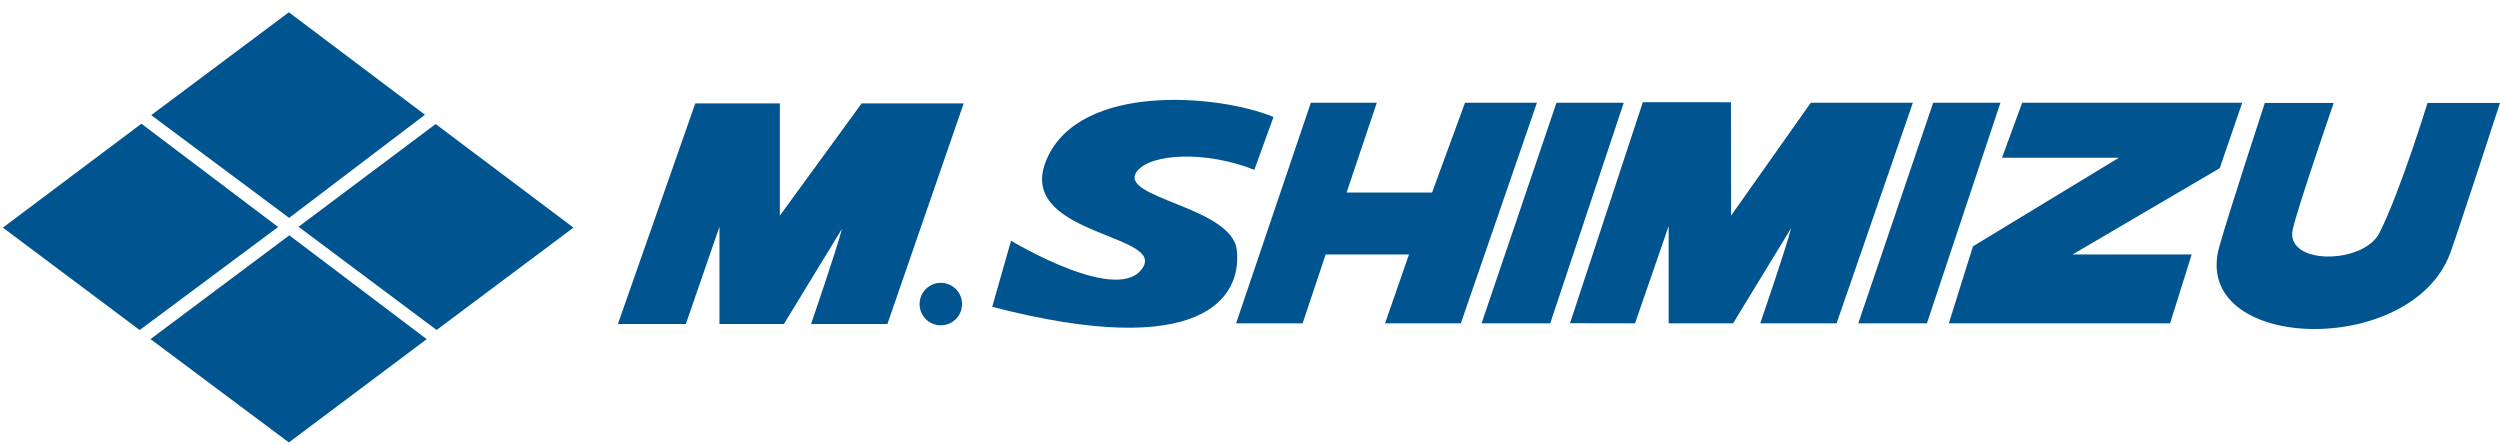
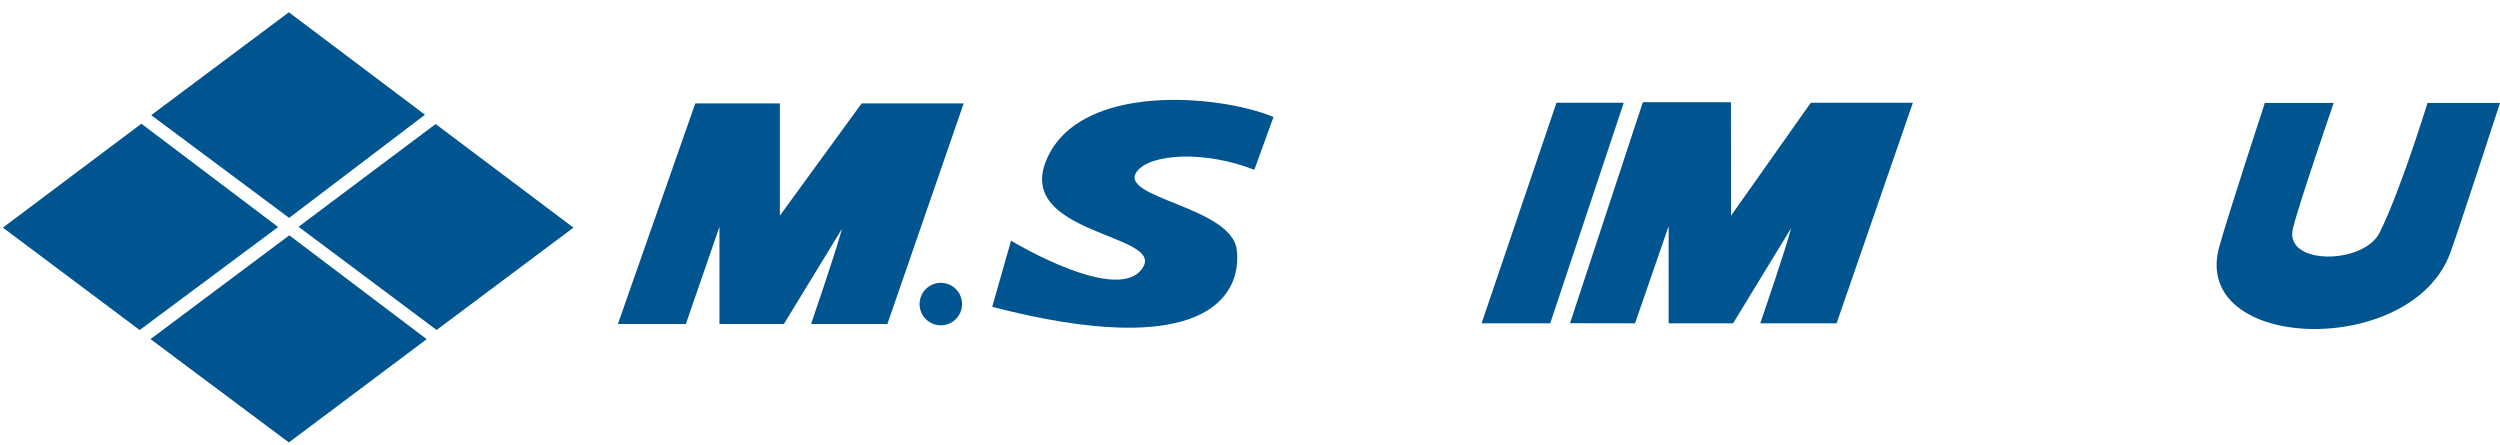
<svg xmlns="http://www.w3.org/2000/svg" width="174" height="31" viewBox="0 0 174 31" fill="none">
  <g clip-path="url(#clip0_242_251)">
    <path fill-rule="evenodd" clip-rule="evenodd" d="M64.002 21.165C64.002 20.872 64.088 20.586 64.25 20.342C64.413 20.099 64.644 19.909 64.914 19.796C65.184 19.684 65.482 19.654 65.769 19.711C66.056 19.768 66.32 19.909 66.527 20.116C66.734 20.323 66.875 20.586 66.933 20.873C66.99 21.16 66.961 21.458 66.849 21.728C66.737 21.999 66.547 22.23 66.304 22.393C66.06 22.555 65.774 22.642 65.481 22.642C65.287 22.642 65.095 22.604 64.916 22.53C64.736 22.456 64.573 22.347 64.436 22.21C64.298 22.073 64.189 21.91 64.115 21.73C64.04 21.551 64.002 21.359 64.002 21.165Z" fill="#00548F" />
    <path fill-rule="evenodd" clip-rule="evenodd" d="M50.074 22.55V15.784L47.735 22.55H43.006L48.392 7.198H54.278V15.008L59.969 7.198H67.072L61.762 22.55H56.452C56.452 22.55 58.307 17.141 58.598 15.93L54.56 22.55H50.074Z" fill="#00548F" />
    <path fill-rule="evenodd" clip-rule="evenodd" d="M174.001 7.162C174.001 7.162 171.124 16.002 170.54 17.601C167.841 24.98 152.417 24.483 154.463 17.166C155.096 14.9 157.633 7.162 157.633 7.162H162.426C162.426 7.162 159.948 14.339 159.579 15.942C158.997 18.472 164.502 18.424 165.617 16.197C167.084 13.267 168.955 7.162 168.955 7.162L174.001 7.162Z" fill="#00548F" />
-     <path fill-rule="evenodd" clip-rule="evenodd" d="M156.058 7.151L154.493 11.706L144.245 17.713H152.54L151.037 22.503H135.64L137.318 17.144L147.474 10.979H139.339L140.744 7.149L156.058 7.151Z" fill="#00548F" />
-     <path fill-rule="evenodd" clip-rule="evenodd" d="M139.23 7.151L134.113 22.504H129.336L134.549 7.151H139.23Z" fill="#00548F" />
    <path fill-rule="evenodd" clip-rule="evenodd" d="M116.138 22.503V15.737L113.798 22.503L109.273 22.495L114.343 7.111L120.475 7.116L120.481 15.009L126.032 7.15H133.136L127.827 22.502H122.516C122.516 22.502 124.371 17.092 124.661 15.881L120.624 22.502L116.138 22.503Z" fill="#00548F" />
    <path fill-rule="evenodd" clip-rule="evenodd" d="M113.013 7.151L107.895 22.504H103.118L108.331 7.151H113.013Z" fill="#00548F" />
-     <path fill-rule="evenodd" clip-rule="evenodd" d="M106.971 7.151L101.673 22.504H96.4L98.064 17.713H92.265L90.662 22.504H86.032L91.234 7.151H95.825L93.722 13.401H99.672L101.964 7.151H106.971Z" fill="#00548F" />
    <path fill-rule="evenodd" clip-rule="evenodd" d="M88.636 8.141L87.301 11.82C83.925 10.478 80.078 10.671 79.129 11.932C77.735 13.785 85.739 14.372 86.08 17.4C86.454 20.718 83.673 25.14 69.058 21.356L70.368 16.753C70.368 16.753 78.051 21.395 79.591 18.532C80.808 16.267 70.629 16.262 72.846 11.094C75.154 5.713 84.86 6.577 88.636 8.141Z" fill="#00548F" />
    <path fill-rule="evenodd" clip-rule="evenodd" d="M30.32 8.633L39.913 15.843L30.387 22.966L20.778 15.783L30.32 8.633Z" fill="#00548F" />
    <path fill-rule="evenodd" clip-rule="evenodd" d="M20.105 30.794L29.698 23.606L20.135 16.378L10.476 23.601L20.105 30.794Z" fill="#00548F" />
    <path fill-rule="evenodd" clip-rule="evenodd" d="M0.2 15.843L9.721 22.971L19.357 15.8L9.841 8.612L0.2 15.843Z" fill="#00548F" />
    <path fill-rule="evenodd" clip-rule="evenodd" d="M20.105 0.854L10.525 8.014L20.124 15.165L29.578 7.986L20.105 0.855L20.105 0.854Z" fill="#00548F" />
  </g>
  <defs>
    <clipPath id="clip0_242_251">
      <rect width="173.8" height="29.941" fill="white" transform="translate(0.2 0.854)" />
    </clipPath>
  </defs>
</svg>